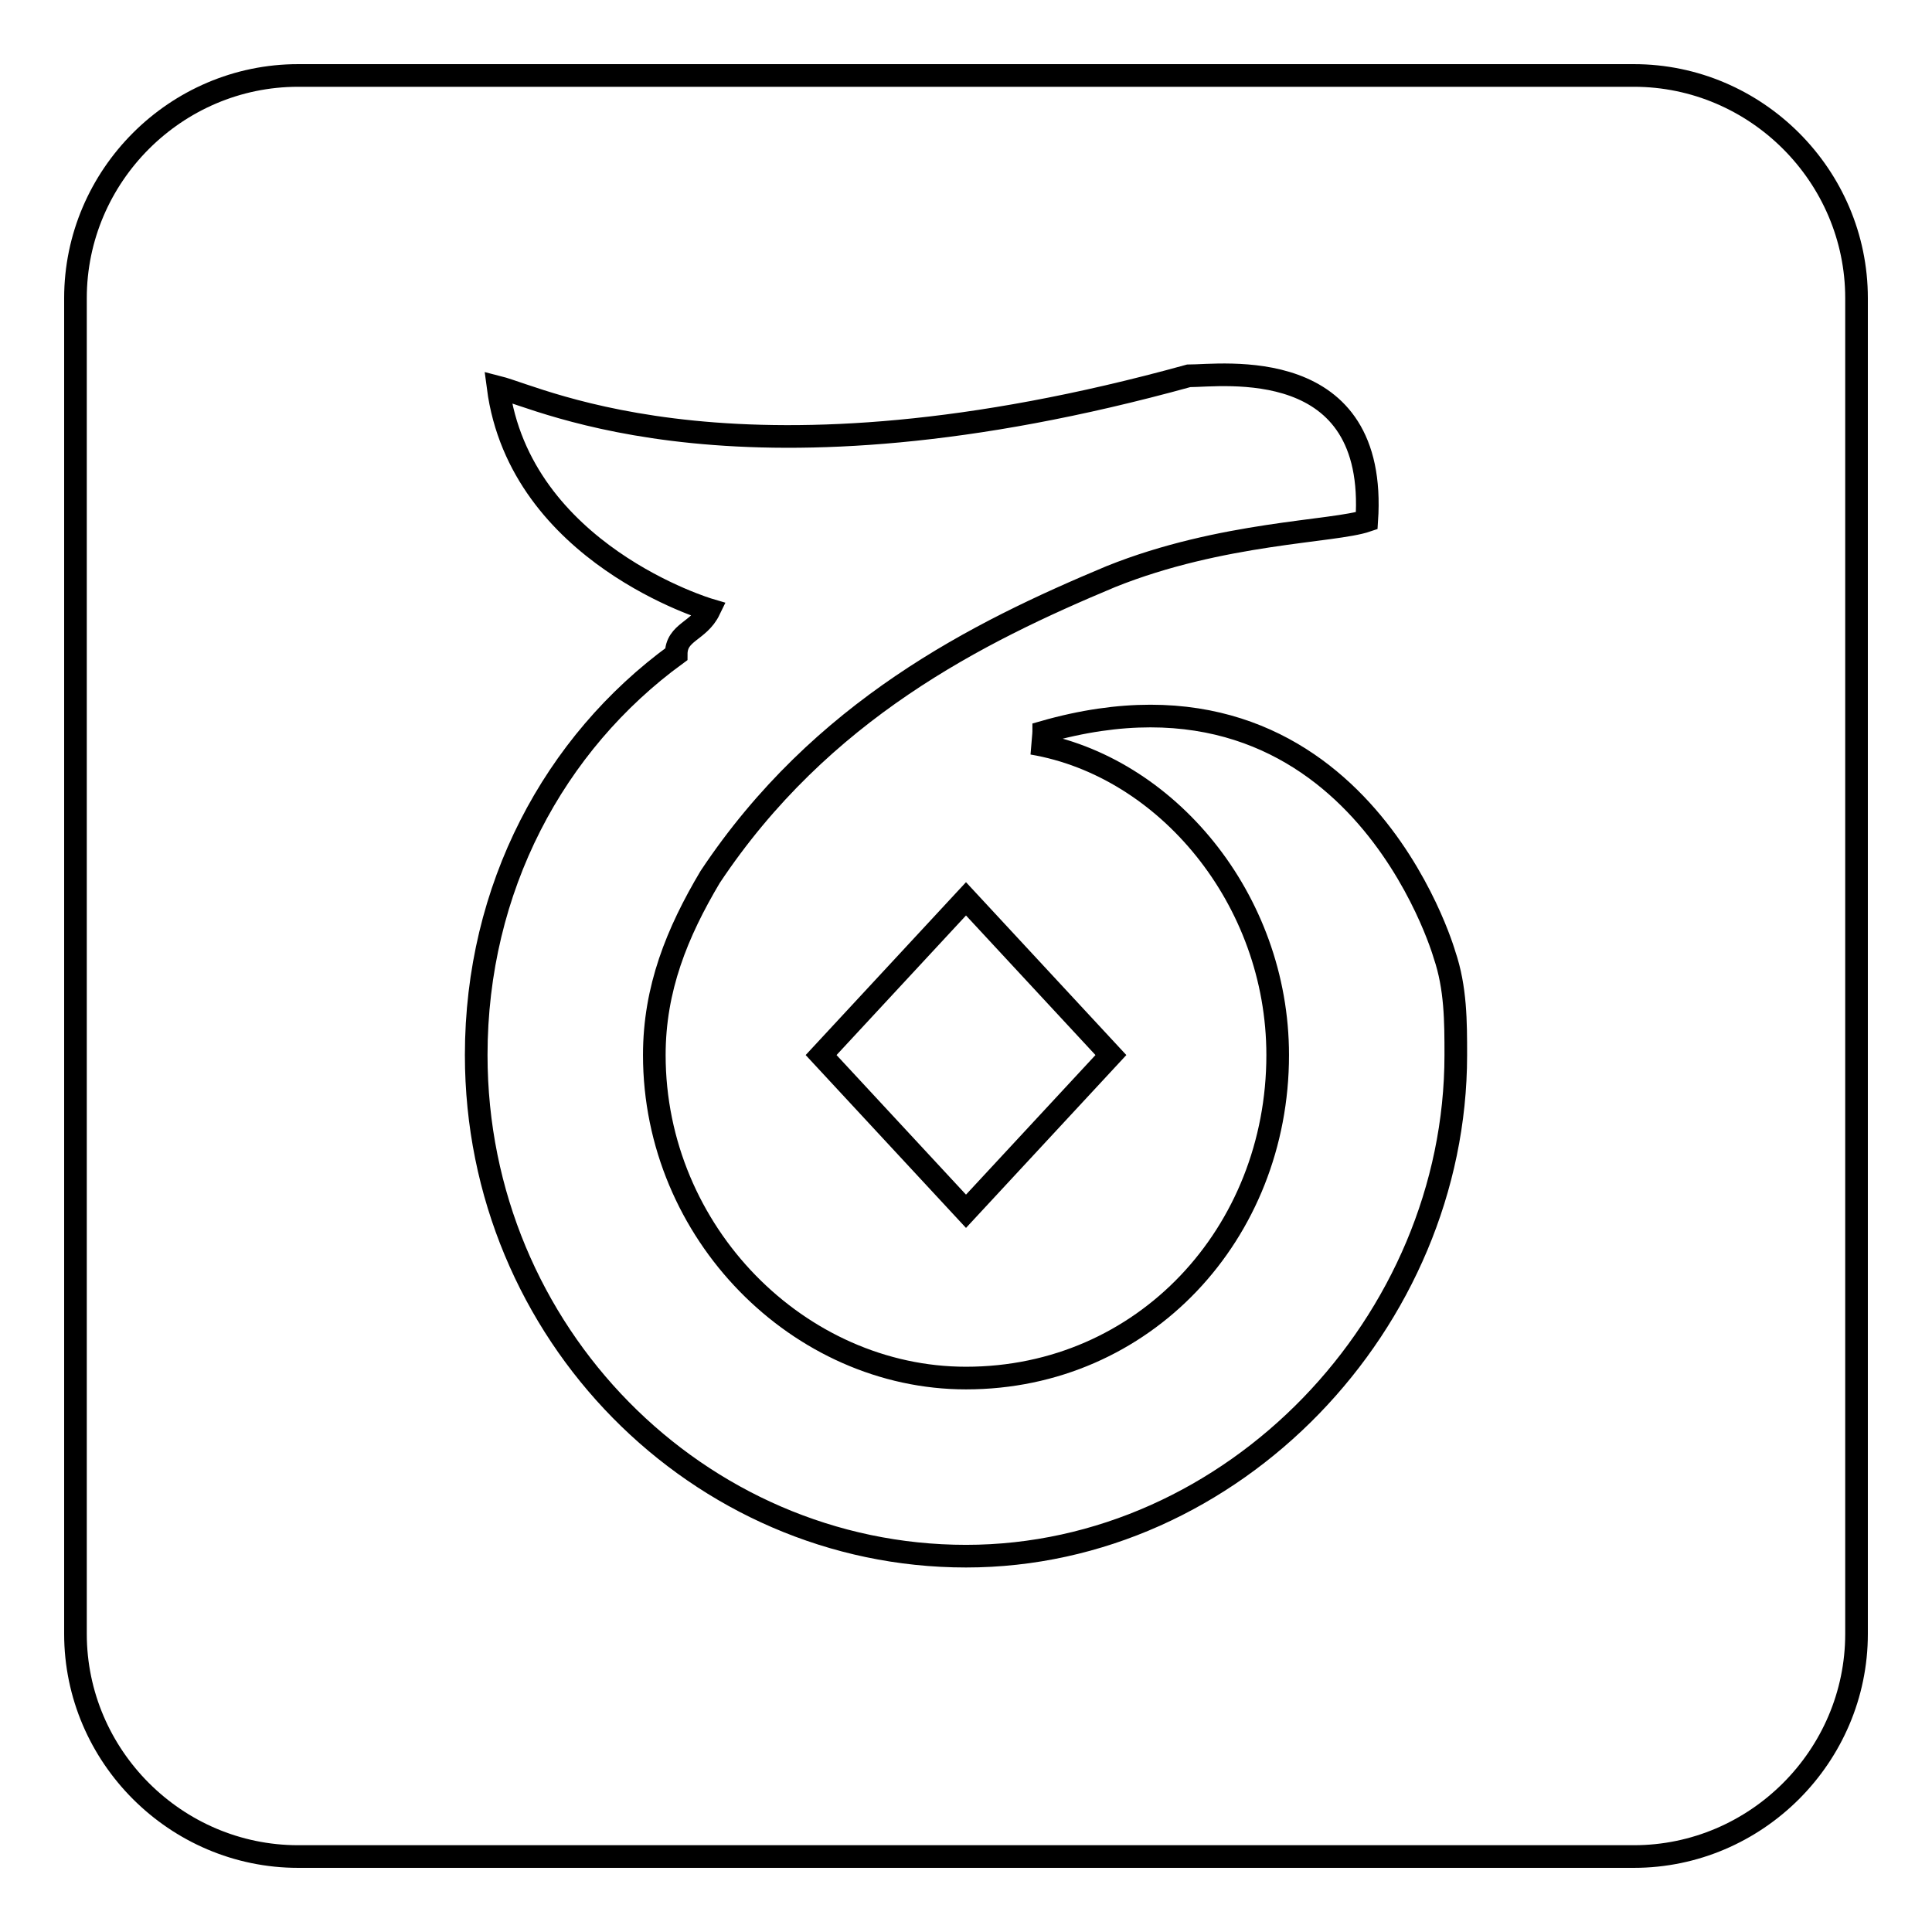
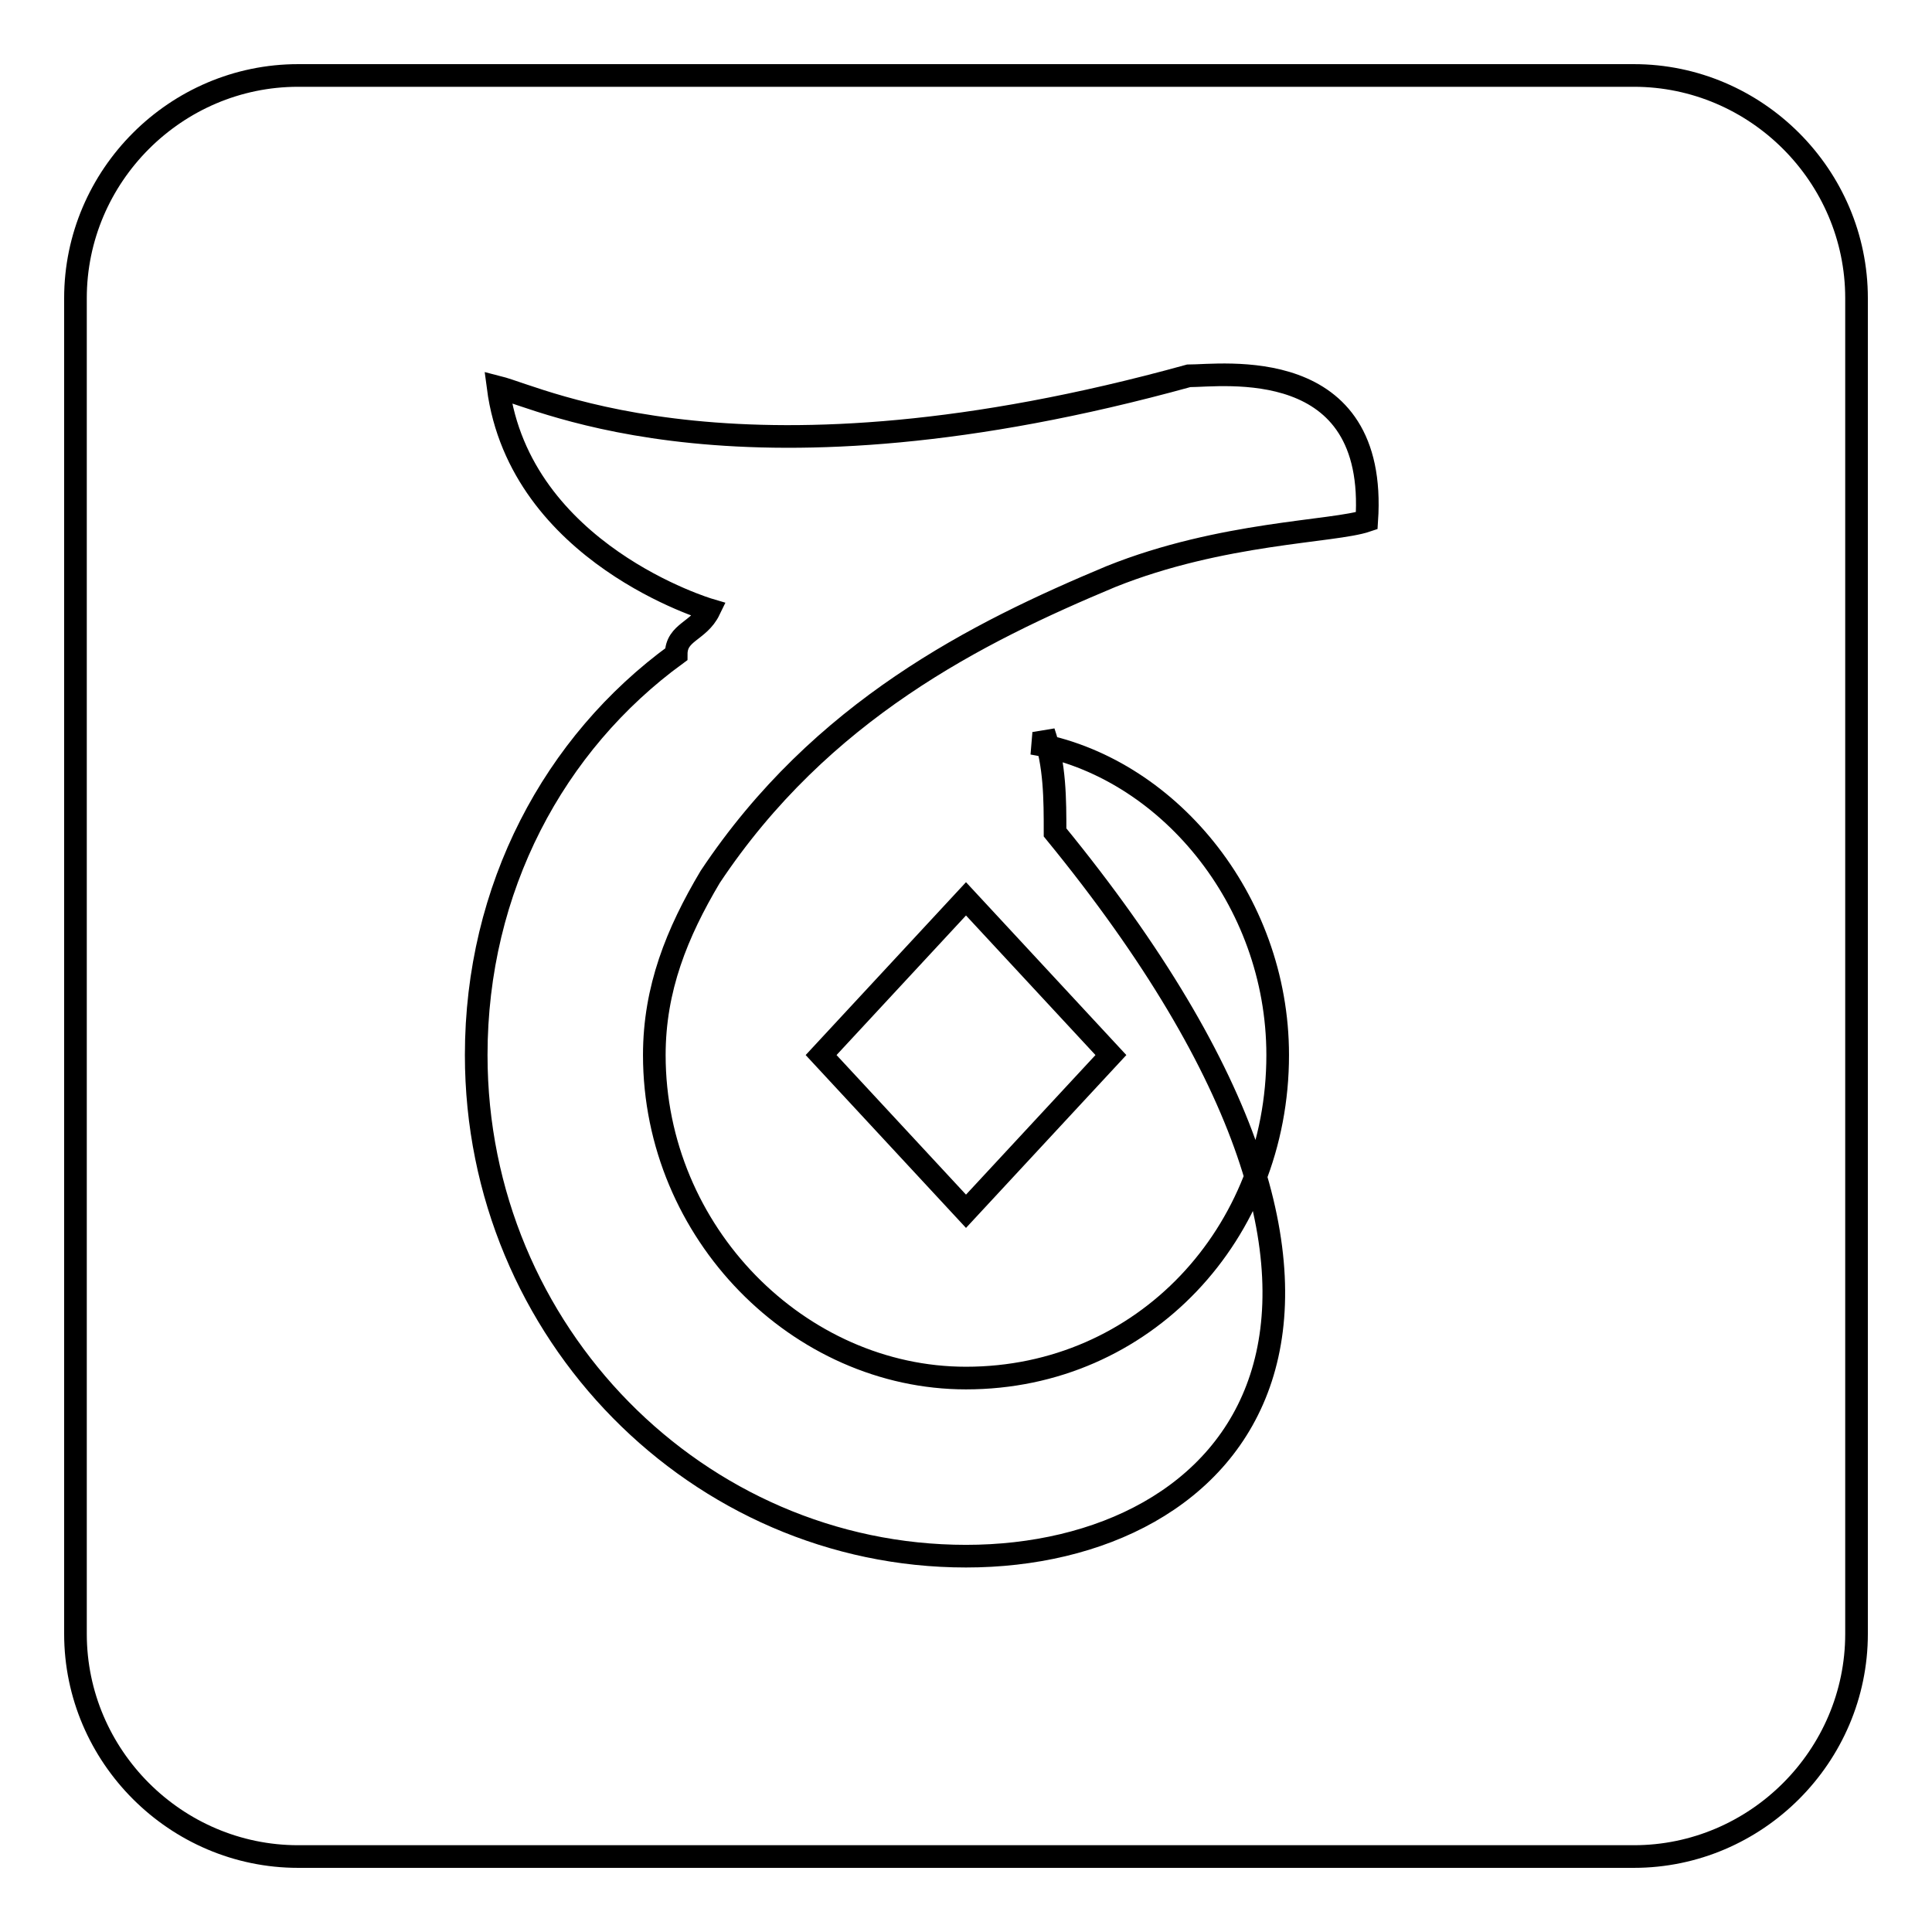
<svg xmlns="http://www.w3.org/2000/svg" version="1.1" x="0px" y="0px" viewBox="0 0 256 256" enable-background="new 0 0 256 256" xml:space="preserve">
  <g>
    <g>
-       <path stroke-width="3" fill-opacity="0" stroke="#000000" d="M246,39.5c0-16.2-13.3-29.5-29.5-29.5h-177C23.3,10,10,23.3,10,39.5v177c0,16.2,13.3,29.5,29.5,29.5h177c16.2,0,29.5-13.3,29.5-29.5V39.5z M128,206.2c-35.4,0-64.9-29.5-64.9-66.4c0-22.1,10.3-41.3,26.5-53.1c0-3,3-3,4.4-5.9c0,0-25.1-7.4-28-29.5c5.9,1.5,32.5,14.8,91.5-1.5c4.4,0,25.1-3,23.6,19.2c-4.4,1.5-19.2,1.5-33.9,7.4c-17.7,7.4-38.4,17.7-53.1,39.8c-4.4,7.4-7.4,14.8-7.4,23.6c0,23.6,19.2,42.8,41.3,42.8c23.6,0,41.3-19.2,41.3-42.8c0-20.7-14.8-38.3-32.5-41.3c1.5,0,1.5-1.5,1.5-1.5c41.3-11.8,53.1,29.5,53.1,29.5c1.5,4.4,1.5,8.9,1.5,13.3C192.9,175.2,163.4,206.2,128,206.2z M147.2,139.8L128,160.5l-19.2-20.7l19.2-20.7L147.2,139.8z" />
+       <path stroke-width="3" fill-opacity="0" stroke="#000000" d="M246,39.5c0-16.2-13.3-29.5-29.5-29.5h-177C23.3,10,10,23.3,10,39.5v177c0,16.2,13.3,29.5,29.5,29.5h177c16.2,0,29.5-13.3,29.5-29.5V39.5z M128,206.2c-35.4,0-64.9-29.5-64.9-66.4c0-22.1,10.3-41.3,26.5-53.1c0-3,3-3,4.4-5.9c0,0-25.1-7.4-28-29.5c5.9,1.5,32.5,14.8,91.5-1.5c4.4,0,25.1-3,23.6,19.2c-4.4,1.5-19.2,1.5-33.9,7.4c-17.7,7.4-38.4,17.7-53.1,39.8c-4.4,7.4-7.4,14.8-7.4,23.6c0,23.6,19.2,42.8,41.3,42.8c23.6,0,41.3-19.2,41.3-42.8c0-20.7-14.8-38.3-32.5-41.3c1.5,0,1.5-1.5,1.5-1.5c1.5,4.4,1.5,8.9,1.5,13.3C192.9,175.2,163.4,206.2,128,206.2z M147.2,139.8L128,160.5l-19.2-20.7l19.2-20.7L147.2,139.8z" />
    </g>
  </g>
</svg>